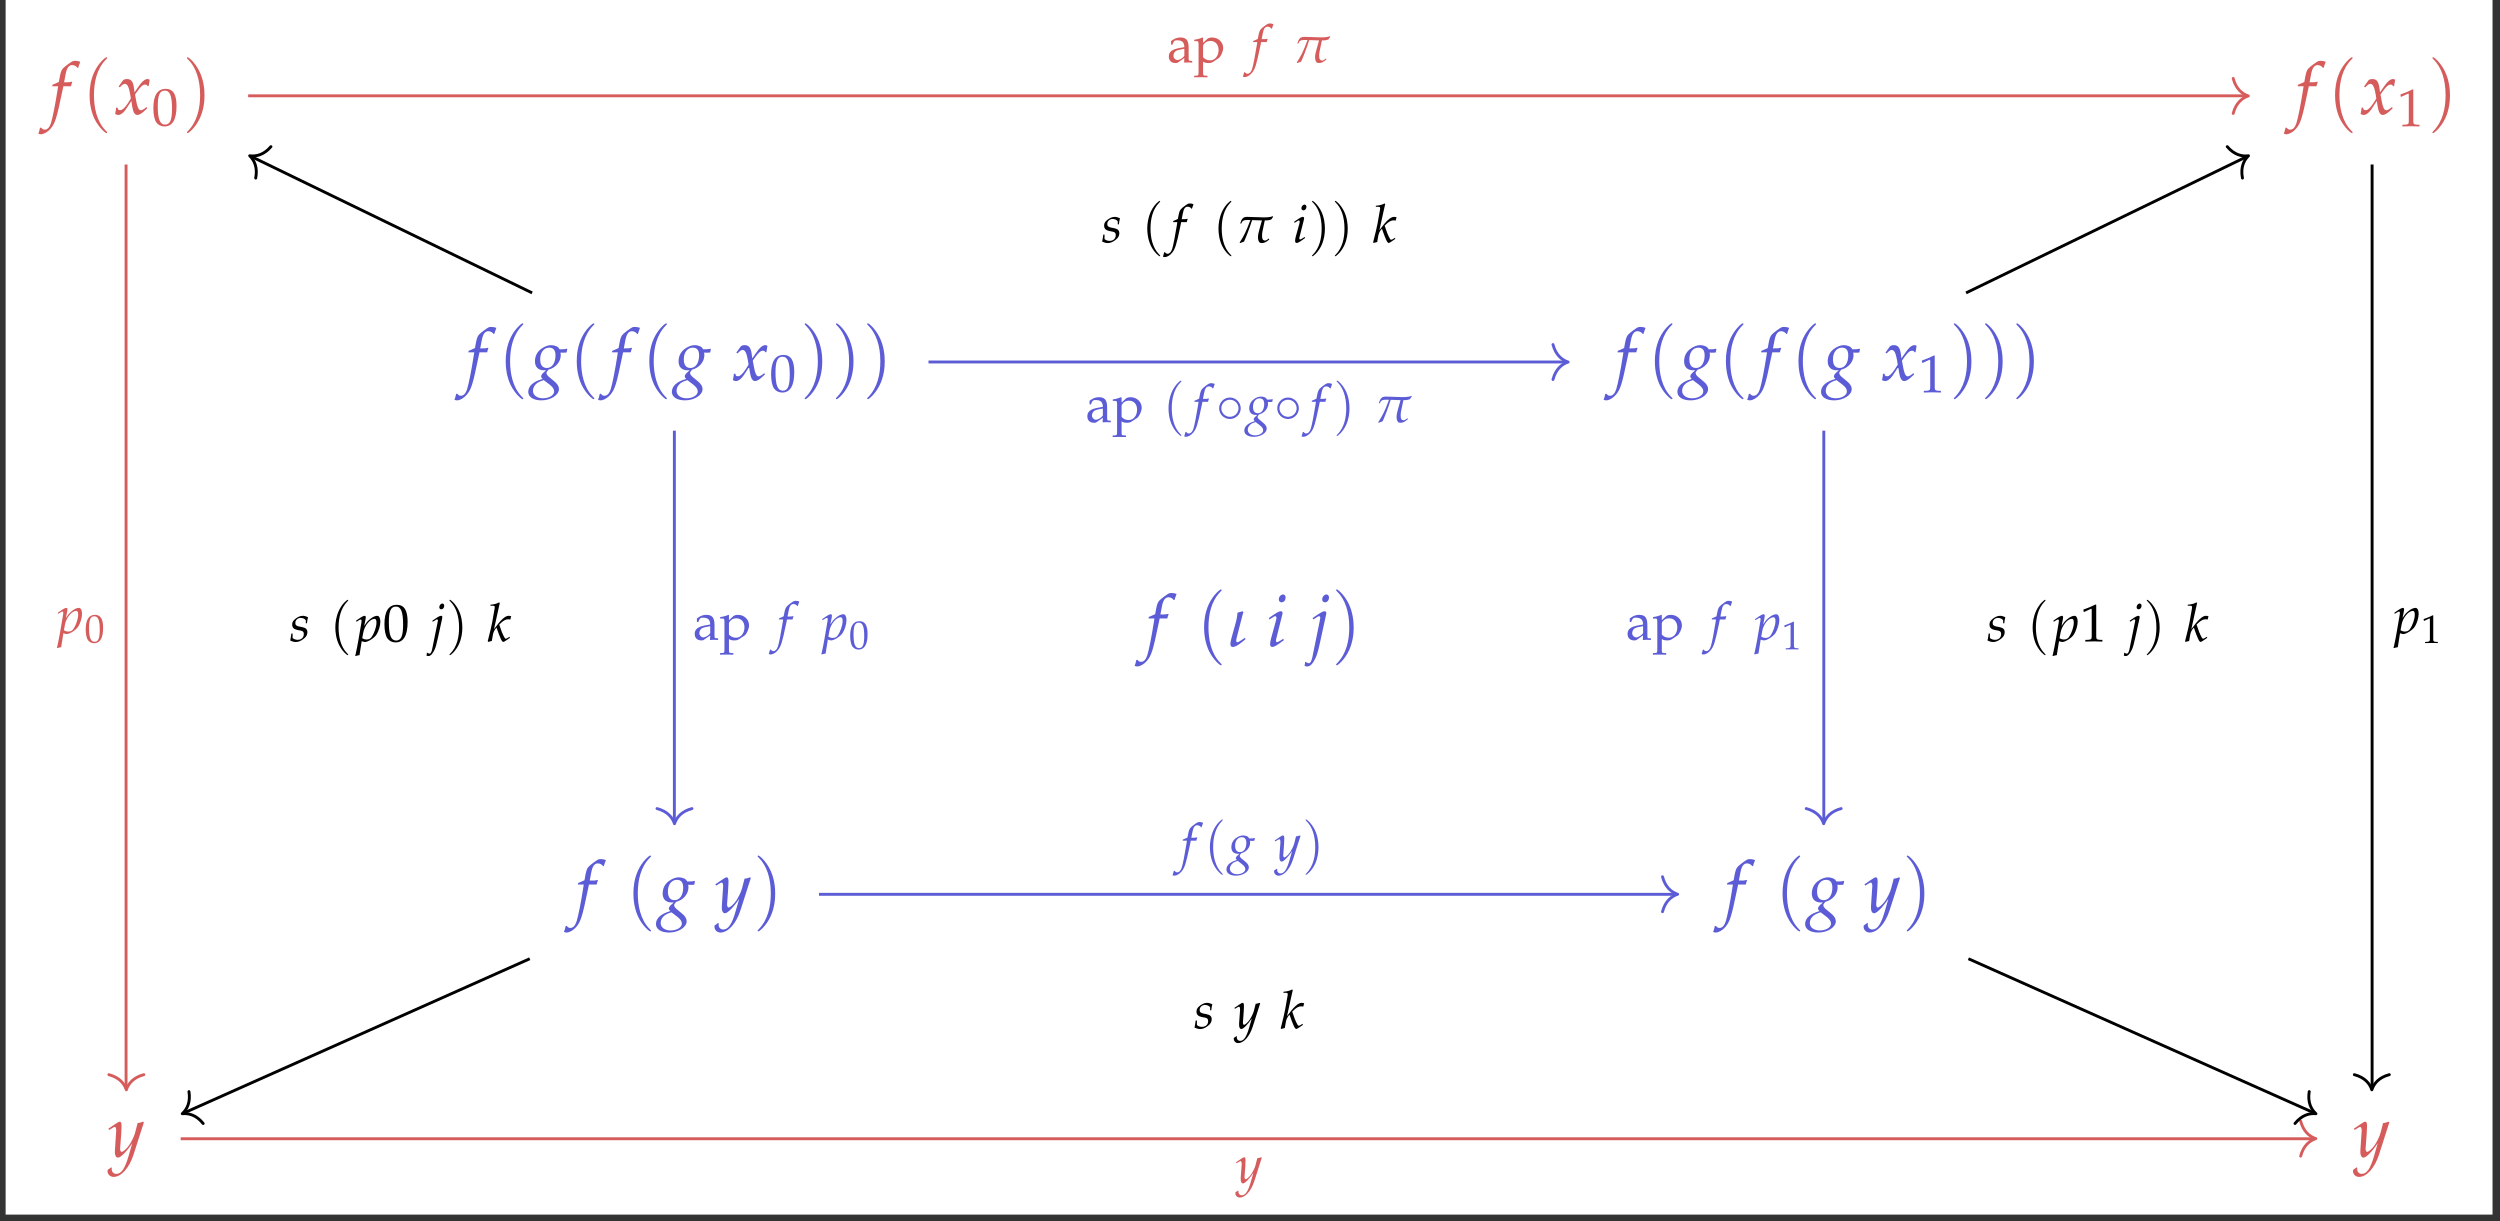
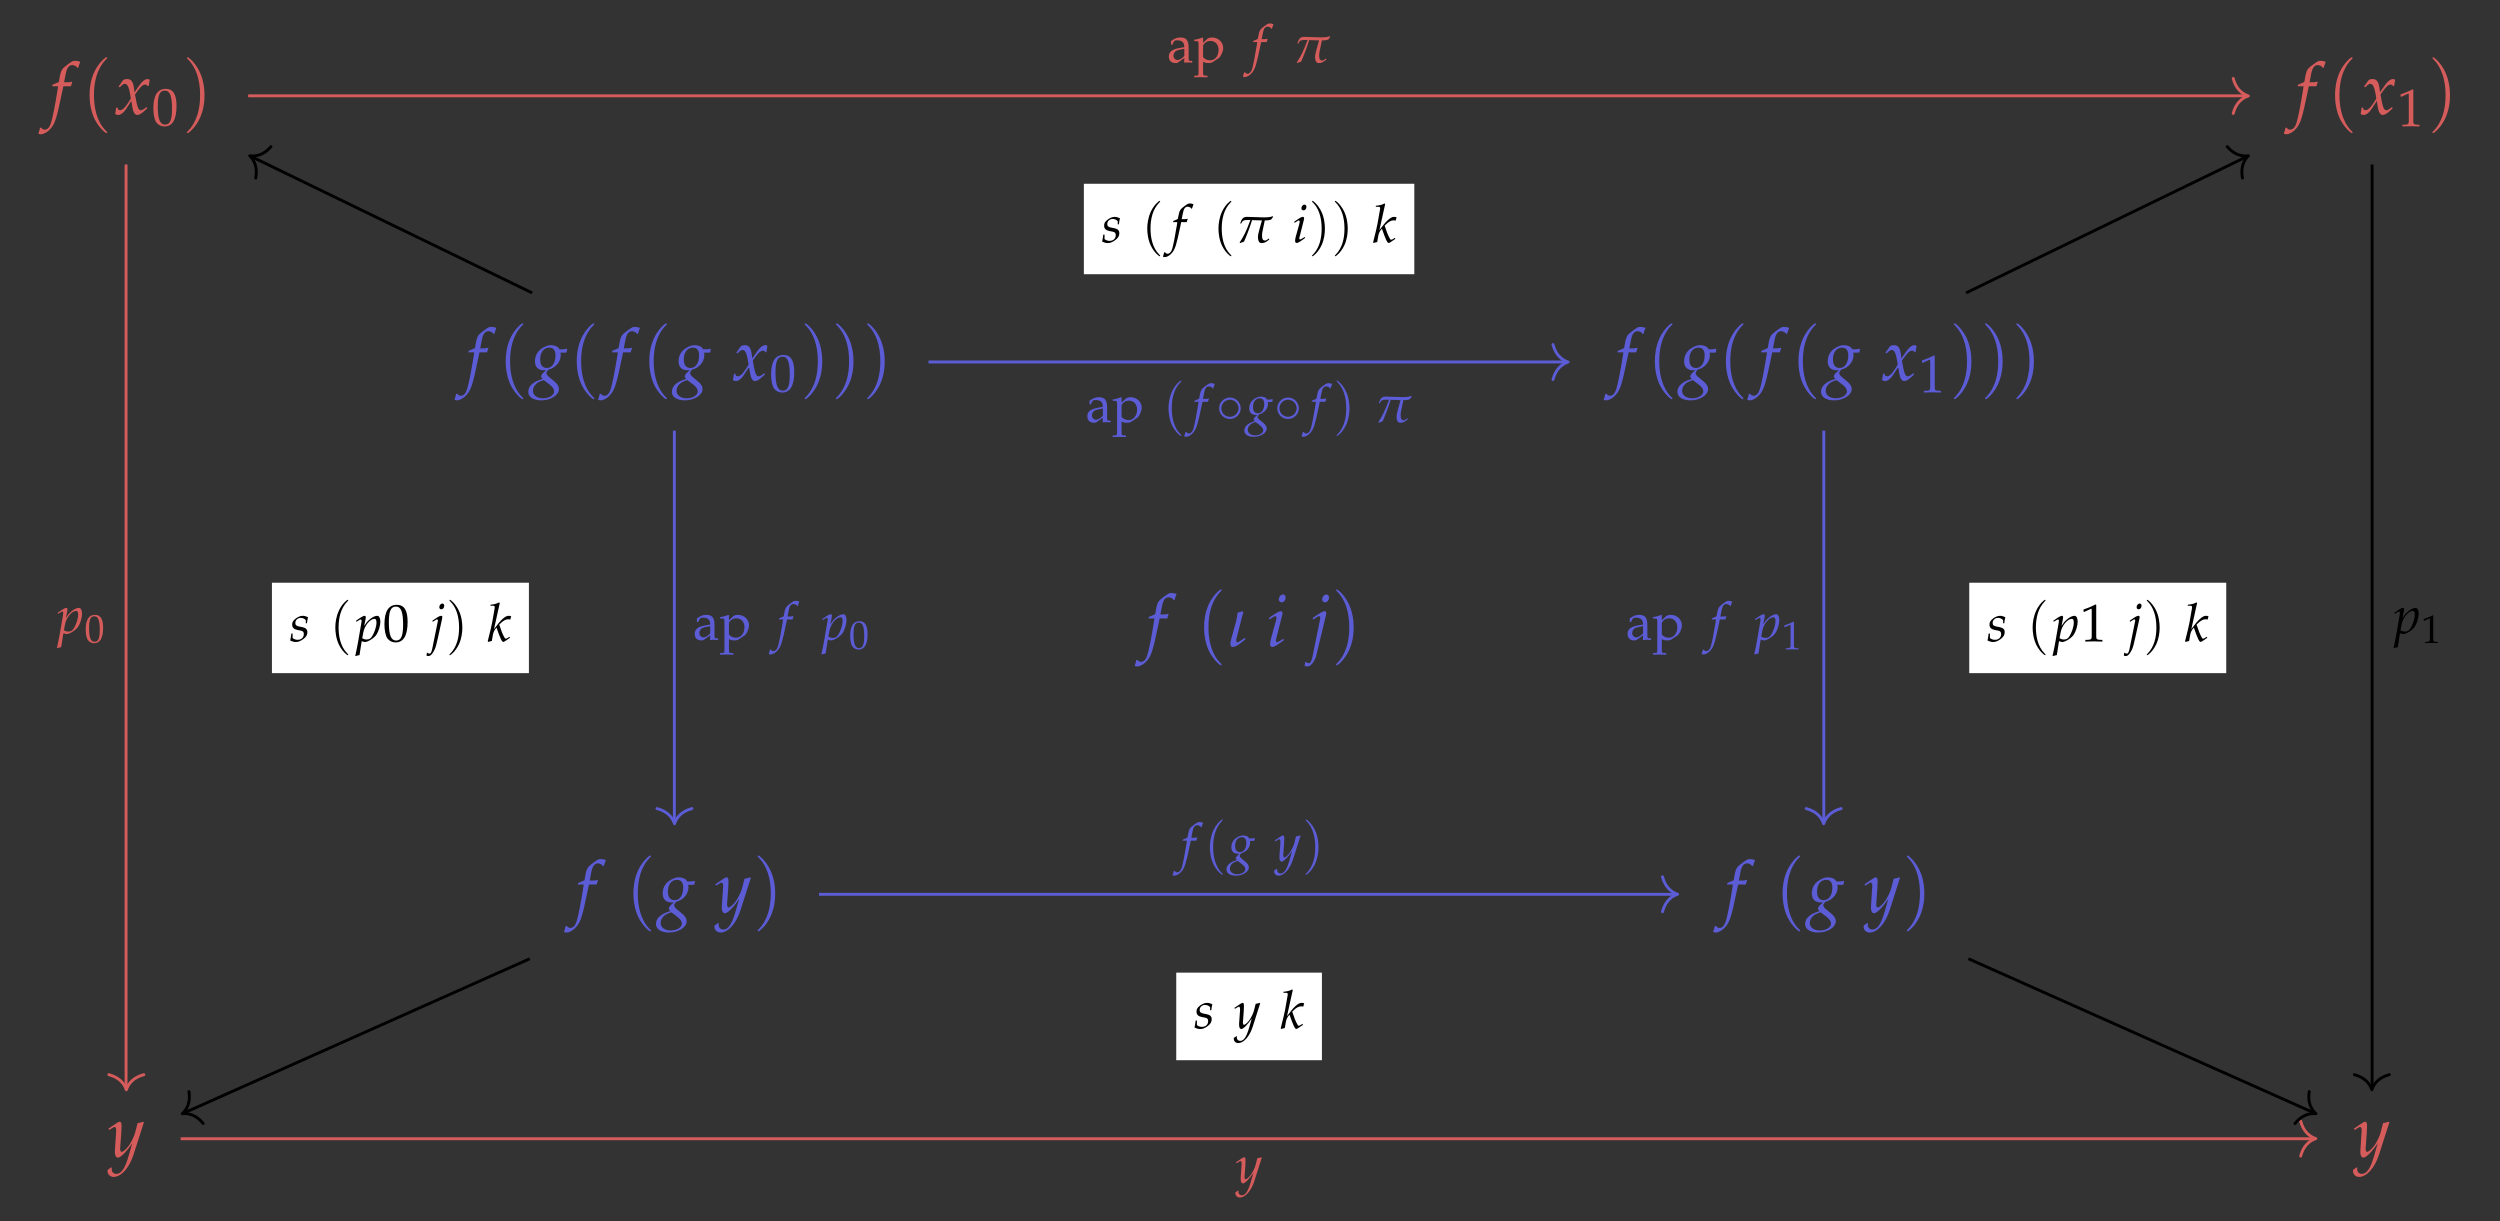
<svg xmlns="http://www.w3.org/2000/svg" xmlns:xlink="http://www.w3.org/1999/xlink" width="372.726" height="182.041" viewBox="0 0 372.726 182.041">
  <rect x="0" y="0" width="372.726" height="182.041" fill="#333333" stroke="none" />
  <defs>
    <g>
      <g id="glyph-0-0">
        <path d="M 3.109 -4.156 C 3.156 -4.359 3.219 -4.609 3.297 -4.766 L 3.25 -4.844 L 3.172 -4.828 C 2.906 -4.75 2.797 -4.75 2.266 -4.75 L 2.078 -4.75 L 2.312 -5.969 C 2.484 -6.891 2.797 -7.312 3.297 -7.312 C 3.609 -7.312 3.906 -7.141 4.078 -6.891 L 4.188 -6.922 C 4.234 -7.109 4.344 -7.438 4.438 -7.656 L 4.484 -7.812 C 4.312 -7.891 3.969 -7.953 3.719 -7.953 C 3.609 -7.953 3.438 -7.922 3.344 -7.891 C 3.078 -7.766 2.188 -7.109 1.938 -6.844 C 1.703 -6.609 1.578 -6.281 1.453 -5.656 L 1.297 -4.797 C 0.844 -4.578 0.625 -4.5 0.359 -4.391 L 0.297 -4.156 L 1.188 -4.156 L 1.094 -3.547 C 0.766 -1.438 0.359 0.594 0.125 1.328 C -0.078 1.969 -0.406 2.312 -0.797 2.312 C -1.047 2.312 -1.156 2.234 -1.359 2 L -1.516 2.047 C -1.547 2.297 -1.703 2.812 -1.766 2.906 C -1.656 2.969 -1.5 3 -1.375 3 C -0.938 3 -0.344 2.656 0.078 2.156 C 0.734 1.375 0.984 0.609 1.766 -3.203 C 1.797 -3.328 1.891 -3.75 1.969 -4.156 Z M 3.109 -4.156 " />
      </g>
      <g id="glyph-0-1">
        <path d="M 0.234 -0.953 C 0.234 -0.734 0.203 -0.594 0.141 -0.25 C 0.125 -0.125 0.109 -0.094 0.094 -0.016 C 0.266 0.078 0.438 0.125 0.562 0.125 C 0.922 0.125 1.344 -0.203 1.688 -0.703 L 2.516 -1.969 L 2.625 -1.234 C 2.766 -0.297 3.016 0.125 3.406 0.125 C 3.656 0.125 4 -0.062 4.344 -0.375 L 4.875 -0.859 L 4.781 -1.062 C 4.391 -0.734 4.109 -0.578 3.938 -0.578 C 3.781 -0.578 3.641 -0.688 3.531 -0.906 C 3.438 -1.109 3.312 -1.516 3.266 -1.828 L 3.062 -2.922 L 3.438 -3.453 C 3.953 -4.156 4.25 -4.406 4.578 -4.406 C 4.75 -4.406 4.891 -4.328 4.938 -4.156 L 5.094 -4.203 L 5.25 -5.125 C 5.125 -5.203 5.031 -5.234 4.938 -5.234 C 4.5 -5.234 4.062 -4.844 3.391 -3.844 L 2.984 -3.25 L 2.922 -3.766 C 2.797 -4.844 2.5 -5.234 1.859 -5.234 C 1.578 -5.234 1.328 -5.141 1.234 -5 L 0.609 -4.109 L 0.797 -4 C 1.125 -4.359 1.328 -4.516 1.547 -4.516 C 1.906 -4.516 2.141 -4.078 2.328 -3.016 L 2.438 -2.328 L 2.016 -1.656 C 1.547 -0.938 1.172 -0.594 0.875 -0.594 C 0.703 -0.594 0.594 -0.625 0.562 -0.688 L 0.438 -0.984 Z M 0.234 -0.953 " />
      </g>
      <g id="glyph-0-2">
        <path d="M 4.391 -4.125 C 4.578 -4.109 4.672 -4.109 4.766 -4.109 C 4.953 -4.109 5.062 -4.109 5.312 -4.141 L 5.406 -4.641 L 5.375 -4.703 C 5.078 -4.625 4.859 -4.609 4.266 -4.609 C 4.094 -4.891 3.984 -4.984 3.719 -5.094 C 3.484 -5.188 3.219 -5.234 2.984 -5.234 C 2.547 -5.234 2 -5.031 1.516 -4.672 C 0.906 -4.219 0.594 -3.578 0.594 -2.812 C 0.594 -1.969 1.094 -1.484 1.922 -1.484 C 2.016 -1.484 2.125 -1.484 2.25 -1.484 L 1.797 -1.078 C 1.625 -0.906 1.516 -0.719 1.516 -0.562 C 1.516 -0.453 1.578 -0.344 1.734 -0.203 C 0.906 0.062 0.578 0.234 0.172 0.562 C -0.203 0.875 -0.406 1.297 -0.406 1.734 C -0.406 2.5 0.359 3 1.547 3 C 2.938 3 4.172 2.219 4.172 1.312 C 4.172 0.922 3.938 0.531 3.469 0.156 L 2.828 -0.375 C 2.453 -0.672 2.312 -0.875 2.312 -1.094 C 2.312 -1.188 2.375 -1.297 2.547 -1.5 C 2.578 -1.547 2.578 -1.547 2.609 -1.578 C 3.672 -1.844 4.438 -2.75 4.438 -3.719 C 4.438 -3.812 4.438 -3.906 4.406 -4.078 Z M 2.75 0.625 C 3.25 1.016 3.453 1.312 3.453 1.672 C 3.453 2.234 2.703 2.688 1.797 2.688 C 0.906 2.688 0.297 2.234 0.297 1.578 C 0.297 1.156 0.484 0.781 0.844 0.484 C 1.125 0.266 1.359 0.156 1.906 -0.016 Z M 2.719 -4.859 C 3.344 -4.859 3.656 -4.469 3.656 -3.703 C 3.656 -2.578 3.141 -1.828 2.375 -1.828 C 1.719 -1.828 1.375 -2.266 1.375 -3.125 C 1.375 -4.156 1.922 -4.859 2.719 -4.859 Z M 2.719 -4.859 " />
      </g>
      <g id="glyph-0-3">
        <path d="M 0.375 -4.219 L 0.438 -4 L 0.797 -4.219 C 1.188 -4.469 1.234 -4.5 1.297 -4.5 C 1.406 -4.5 1.5 -4.391 1.5 -4.25 C 1.5 -4.172 1.453 -3.922 1.406 -3.766 L 0.688 -1.156 C 0.609 -0.828 0.547 -0.531 0.547 -0.328 C 0.547 -0.062 0.672 0.094 0.875 0.094 C 1.156 0.094 1.547 -0.125 2.609 -0.922 L 2.516 -1.125 L 2.219 -0.938 C 1.906 -0.734 1.656 -0.609 1.562 -0.609 C 1.484 -0.609 1.422 -0.719 1.422 -0.828 C 1.422 -0.938 1.438 -1.031 1.5 -1.266 L 2.328 -4.562 C 2.375 -4.75 2.406 -4.859 2.406 -4.953 C 2.406 -5.141 2.297 -5.234 2.125 -5.234 C 1.891 -5.234 1.484 -5 0.672 -4.438 Z M 2.469 -7.734 C 2.156 -7.734 1.844 -7.375 1.844 -7 C 1.844 -6.734 2.016 -6.562 2.266 -6.562 C 2.609 -6.562 2.859 -6.875 2.859 -7.281 C 2.859 -7.547 2.703 -7.734 2.469 -7.734 Z M 2.469 -7.734 " />
      </g>
      <g id="glyph-0-4">
-         <path d="M -0.766 2.922 C -0.656 2.969 -0.516 3 -0.344 3 C 0.094 3 0.516 2.531 0.906 1.656 C 1.125 1.156 1.281 0.625 1.578 -0.766 L 2.406 -4.562 C 2.453 -4.75 2.469 -4.891 2.469 -4.969 C 2.469 -5.141 2.375 -5.234 2.203 -5.234 C 1.969 -5.234 1.562 -5 0.75 -4.438 L 0.438 -4.219 L 0.516 -4 L 0.875 -4.219 C 1.266 -4.469 1.297 -4.5 1.375 -4.5 C 1.484 -4.5 1.578 -4.391 1.578 -4.25 C 1.578 -4.203 1.547 -4.062 1.516 -3.938 C 1.516 -3.875 1.5 -3.828 1.5 -3.812 L 0.406 1.562 C 0.297 2.125 0.094 2.516 -0.094 2.516 C -0.25 2.516 -0.438 2.438 -0.672 2.297 Z M 2.484 -7.734 C 2.172 -7.734 1.859 -7.375 1.859 -7 C 1.859 -6.734 2.016 -6.562 2.281 -6.562 C 2.609 -6.562 2.875 -6.875 2.875 -7.281 C 2.875 -7.547 2.719 -7.734 2.484 -7.734 Z M 2.484 -7.734 " />
+         <path d="M -0.766 2.922 C -0.656 2.969 -0.516 3 -0.344 3 C 0.094 3 0.516 2.531 0.906 1.656 L 2.406 -4.562 C 2.453 -4.75 2.469 -4.891 2.469 -4.969 C 2.469 -5.141 2.375 -5.234 2.203 -5.234 C 1.969 -5.234 1.562 -5 0.75 -4.438 L 0.438 -4.219 L 0.516 -4 L 0.875 -4.219 C 1.266 -4.469 1.297 -4.5 1.375 -4.5 C 1.484 -4.5 1.578 -4.391 1.578 -4.25 C 1.578 -4.203 1.547 -4.062 1.516 -3.938 C 1.516 -3.875 1.5 -3.828 1.5 -3.812 L 0.406 1.562 C 0.297 2.125 0.094 2.516 -0.094 2.516 C -0.25 2.516 -0.438 2.438 -0.672 2.297 Z M 2.484 -7.734 C 2.172 -7.734 1.859 -7.375 1.859 -7 C 1.859 -6.734 2.016 -6.562 2.281 -6.562 C 2.609 -6.562 2.875 -6.875 2.875 -7.281 C 2.875 -7.547 2.719 -7.734 2.484 -7.734 Z M 2.484 -7.734 " />
      </g>
      <g id="glyph-0-5">
        <path d="M -0.078 1.953 C -0.094 2.031 -0.094 2.094 -0.094 2.156 C -0.094 2.609 0.312 3 0.797 3 C 1.953 3 3.156 1.656 3.797 -0.359 L 5.328 -5.141 L 5.203 -5.234 C 4.891 -5.109 4.641 -5.047 4.391 -5.031 L 4.016 -3.594 C 3.891 -3.078 3.5 -2.297 3.156 -1.766 C 2.766 -1.203 2.234 -0.734 2 -0.734 C 1.875 -0.734 1.766 -0.984 1.781 -1.25 L 1.797 -1.391 L 1.953 -3.5 C 1.969 -3.828 2 -4.25 2 -4.547 C 2 -5.031 1.922 -5.234 1.734 -5.234 C 1.594 -5.234 1.438 -5.156 0.922 -4.797 L 0.031 -4.188 L 0.156 -4 L 0.688 -4.328 L 0.734 -4.359 C 0.844 -4.422 0.922 -4.453 0.969 -4.453 C 1.125 -4.453 1.203 -4.25 1.203 -3.891 C 1.203 -3.875 1.203 -3.812 1.188 -3.719 L 1.016 -1.094 L 1 -0.656 C 1 -0.203 1.188 0.125 1.469 0.125 C 1.875 0.125 2.781 -0.797 3.594 -2.031 L 3.062 -0.172 C 2.516 1.75 1.969 2.547 1.203 2.547 C 0.828 2.547 0.531 2.25 0.531 1.875 C 0.531 1.812 0.547 1.734 0.547 1.625 L 0.438 1.578 Z M -0.078 1.953 " />
      </g>
      <g id="glyph-1-0">
        <path d="M 3.75 2.719 C 3.75 2.688 3.75 2.656 3.547 2.469 C 2.141 1.047 1.781 -1.094 1.781 -2.828 C 1.781 -4.797 2.203 -6.766 3.594 -8.172 C 3.75 -8.312 3.75 -8.344 3.75 -8.375 C 3.75 -8.453 3.703 -8.484 3.625 -8.484 C 3.516 -8.484 2.5 -7.719 1.828 -6.281 C 1.25 -5.031 1.125 -3.781 1.125 -2.828 C 1.125 -1.953 1.25 -0.578 1.859 0.703 C 2.547 2.094 3.516 2.828 3.625 2.828 C 3.703 2.828 3.75 2.797 3.75 2.719 Z M 3.75 2.719 " />
      </g>
      <g id="glyph-1-1">
        <path d="M 3.266 -2.828 C 3.266 -3.703 3.141 -5.078 2.516 -6.359 C 1.844 -7.75 0.875 -8.484 0.766 -8.484 C 0.688 -8.484 0.641 -8.438 0.641 -8.375 C 0.641 -8.344 0.641 -8.312 0.859 -8.109 C 1.969 -6.984 2.609 -5.188 2.609 -2.828 C 2.609 -0.891 2.188 1.094 0.797 2.516 C 0.641 2.656 0.641 2.688 0.641 2.719 C 0.641 2.781 0.688 2.828 0.766 2.828 C 0.875 2.828 1.891 2.062 2.562 0.625 C 3.141 -0.625 3.266 -1.875 3.266 -2.828 Z M 3.266 -2.828 " />
      </g>
      <g id="glyph-2-0">
        <path d="M 2.078 -5.453 C 0.859 -5.453 0.234 -4.484 0.234 -2.562 C 0.234 -1.641 0.391 -0.844 0.672 -0.453 C 0.953 -0.062 1.391 0.156 1.891 0.156 C 3.078 0.156 3.688 -0.875 3.688 -2.906 C 3.688 -4.641 3.172 -5.453 2.078 -5.453 Z M 1.938 -5.188 C 2.703 -5.188 3.016 -4.406 3.016 -2.5 C 3.016 -0.812 2.719 -0.125 1.984 -0.125 C 1.219 -0.125 0.891 -0.922 0.891 -2.859 C 0.891 -4.516 1.188 -5.188 1.938 -5.188 Z M 1.938 -5.188 " />
      </g>
      <g id="glyph-2-1">
        <path d="M 0.531 -4.391 L 0.609 -4.391 L 1.625 -4.859 C 1.641 -4.859 1.641 -4.859 1.656 -4.859 C 1.703 -4.859 1.719 -4.797 1.719 -4.609 L 1.719 -0.766 C 1.719 -0.344 1.625 -0.266 1.203 -0.234 L 0.766 -0.219 L 0.766 0.031 C 1.984 0 1.984 0 2.062 0 C 2.172 0 2.344 0 2.609 0.016 C 2.703 0.016 2.984 0.016 3.312 0.031 L 3.312 -0.219 L 2.906 -0.234 C 2.469 -0.266 2.391 -0.344 2.391 -0.766 L 2.391 -5.453 L 2.281 -5.5 C 1.766 -5.234 1.203 -4.984 0.469 -4.734 Z M 0.531 -4.391 " />
      </g>
      <g id="glyph-2-2">
        <path d="M 2.562 -0.656 L 2.531 0.031 C 3.047 0 3.047 0 3.141 0 C 3.188 0 3.375 0.016 3.734 0.031 L 3.734 -0.219 L 3.422 -0.234 C 3.234 -0.234 3.203 -0.297 3.203 -0.688 L 3.203 -2.141 C 3.203 -3.297 2.875 -3.719 1.953 -3.719 C 1.609 -3.719 1.297 -3.625 0.984 -3.453 L 0.578 -3.188 L 0.578 -2.672 L 0.781 -2.625 L 0.875 -2.875 C 1.047 -3.234 1.125 -3.297 1.484 -3.297 C 2.234 -3.297 2.547 -3 2.562 -2.281 L 1.781 -2.141 C 0.703 -1.938 0.25 -1.562 0.25 -0.875 C 0.25 -0.266 0.625 0.094 1.25 0.094 C 1.391 0.094 1.531 0.078 1.578 0.031 Z M 2.562 -0.984 C 2.344 -0.656 1.844 -0.359 1.531 -0.359 C 1.219 -0.359 0.938 -0.656 0.938 -0.984 C 0.938 -1.281 1.094 -1.562 1.328 -1.719 C 1.531 -1.828 1.969 -1.938 2.562 -2.031 Z M 2.562 -0.984 " />
      </g>
      <g id="glyph-2-3">
        <path d="M 0.078 -3.172 L 0.375 -3.172 C 0.688 -3.172 0.719 -3.109 0.719 -2.594 L 0.719 1.391 C 0.719 1.891 0.703 1.953 0.422 1.969 L 0.062 1.984 L 0.062 2.219 C 0.859 2.203 0.859 2.203 1.047 2.203 C 1.25 2.203 1.25 2.203 2.047 2.219 L 2.047 1.984 L 1.672 1.969 C 1.406 1.953 1.391 1.891 1.391 1.391 L 1.391 -0.109 C 1.625 0.047 1.875 0.094 2.234 0.094 C 2.469 0.094 2.672 0.047 2.797 -0.031 L 3.703 -0.625 C 4.016 -0.828 4.391 -1.641 4.391 -2.141 C 4.391 -3.031 3.656 -3.719 2.734 -3.719 C 2.453 -3.719 2.156 -3.641 2.031 -3.516 L 1.391 -2.922 L 1.391 -3.688 L 1.312 -3.719 C 0.906 -3.547 0.5 -3.438 0.078 -3.391 Z M 1.391 -2.422 C 1.391 -2.531 1.422 -2.625 1.531 -2.75 C 1.766 -3.047 2.078 -3.203 2.484 -3.203 C 3.219 -3.203 3.703 -2.672 3.703 -1.859 C 3.703 -0.969 3.172 -0.312 2.453 -0.312 C 2.016 -0.312 1.688 -0.453 1.391 -0.781 Z M 1.391 -2.422 " />
      </g>
      <g id="glyph-3-0">
        <path d="M 2.219 -5.234 L 1.453 -5.016 C 1.391 -4.297 1.297 -3.969 1.25 -3.75 L 0.531 -1.156 C 0.516 -1.094 0.516 -1.047 0.484 -0.938 C 0.406 -0.625 0.391 -0.484 0.391 -0.344 C 0.391 -0.062 0.516 0.094 0.719 0.094 C 1.094 0.094 1.484 -0.109 2.328 -0.797 L 2.656 -1.078 L 2.547 -1.266 L 2.062 -0.938 C 1.734 -0.703 1.531 -0.609 1.406 -0.609 C 1.312 -0.609 1.266 -0.688 1.266 -0.828 C 1.266 -0.938 1.266 -1.016 1.328 -1.266 L 2.172 -4.562 C 2.219 -4.719 2.266 -4.891 2.328 -5.078 Z M 2.219 -5.234 " />
      </g>
      <g id="glyph-4-0">
        <path d="M 0.906 -0.031 L 0.984 0 C 1.188 0.062 1.312 0.094 1.391 0.094 C 1.844 0.094 2.75 -0.484 3.094 -0.984 C 3.422 -1.469 3.688 -2.344 3.688 -2.938 C 3.688 -3.469 3.5 -3.812 3.219 -3.812 C 2.891 -3.812 2.469 -3.609 2.047 -3.234 C 1.734 -2.969 1.562 -2.75 1.281 -2.297 L 1.469 -3.234 C 1.5 -3.359 1.516 -3.484 1.516 -3.578 C 1.516 -3.734 1.453 -3.812 1.344 -3.812 C 1.172 -3.812 0.875 -3.656 0.281 -3.234 L 0.062 -3.078 L 0.125 -2.922 L 0.375 -3.078 C 0.594 -3.219 0.688 -3.266 0.75 -3.266 C 0.828 -3.266 0.891 -3.188 0.891 -3.078 C 0.891 -3.016 0.875 -2.859 0.859 -2.781 L 0.391 -0.062 C 0.312 0.406 0.172 1.141 0.016 1.844 L -0.062 2.141 L 0 2.188 C 0.172 2.125 0.328 2.094 0.578 2.047 Z M 1.141 -1.312 C 1.312 -2.328 2.156 -3.359 2.812 -3.359 C 3.016 -3.359 3.109 -3.188 3.109 -2.812 C 3.109 -2.172 2.797 -1.234 2.375 -0.641 C 2.219 -0.406 1.969 -0.281 1.641 -0.281 C 1.391 -0.281 1.203 -0.344 0.984 -0.469 Z M 1.141 -1.312 " />
      </g>
      <g id="glyph-4-1">
        <path d="M 2.266 -3.031 C 2.297 -3.188 2.359 -3.359 2.406 -3.484 L 2.375 -3.531 L 2.312 -3.516 C 2.125 -3.469 2.031 -3.469 1.641 -3.469 L 1.516 -3.469 L 1.688 -4.344 C 1.812 -5.031 2.031 -5.328 2.406 -5.328 C 2.641 -5.328 2.859 -5.219 2.969 -5.016 L 3.047 -5.047 C 3.094 -5.188 3.172 -5.422 3.234 -5.578 L 3.266 -5.703 C 3.141 -5.766 2.906 -5.812 2.719 -5.812 C 2.625 -5.812 2.5 -5.781 2.438 -5.75 C 2.25 -5.672 1.594 -5.188 1.422 -4.984 C 1.25 -4.812 1.156 -4.578 1.062 -4.125 L 0.938 -3.5 C 0.625 -3.344 0.453 -3.281 0.266 -3.203 L 0.219 -3.031 L 0.859 -3.031 L 0.797 -2.594 C 0.547 -1.047 0.266 0.422 0.094 0.969 C -0.062 1.438 -0.297 1.688 -0.578 1.688 C -0.766 1.688 -0.844 1.625 -0.984 1.453 L -1.094 1.484 C -1.141 1.672 -1.25 2.047 -1.281 2.125 C -1.219 2.156 -1.094 2.188 -1 2.188 C -0.688 2.188 -0.25 1.938 0.062 1.562 C 0.531 1 0.719 0.438 1.297 -2.344 C 1.312 -2.438 1.375 -2.734 1.438 -3.031 Z M 2.266 -3.031 " />
      </g>
      <g id="glyph-4-2">
        <path d="M -0.062 1.422 C -0.062 1.484 -0.062 1.531 -0.062 1.562 C -0.062 1.906 0.234 2.188 0.594 2.188 C 1.422 2.188 2.297 1.203 2.766 -0.266 L 3.875 -3.75 L 3.797 -3.812 C 3.562 -3.734 3.375 -3.688 3.203 -3.672 L 2.938 -2.625 C 2.844 -2.25 2.562 -1.672 2.297 -1.281 C 2.016 -0.875 1.625 -0.531 1.453 -0.531 C 1.359 -0.531 1.297 -0.719 1.297 -0.906 L 1.312 -1.016 L 1.422 -2.547 C 1.438 -2.797 1.453 -3.094 1.453 -3.312 C 1.453 -3.672 1.406 -3.812 1.266 -3.812 C 1.172 -3.812 1.047 -3.766 0.672 -3.5 L 0.031 -3.062 L 0.109 -2.922 L 0.5 -3.156 L 0.531 -3.172 C 0.625 -3.219 0.672 -3.25 0.703 -3.25 C 0.812 -3.25 0.875 -3.094 0.875 -2.844 C 0.875 -2.828 0.875 -2.781 0.875 -2.719 L 0.734 -0.797 L 0.734 -0.469 C 0.734 -0.141 0.875 0.094 1.062 0.094 C 1.359 0.094 2.031 -0.594 2.625 -1.484 L 2.234 -0.125 C 1.828 1.281 1.438 1.859 0.875 1.859 C 0.609 1.859 0.391 1.641 0.391 1.359 C 0.391 1.328 0.391 1.266 0.406 1.188 L 0.328 1.156 Z M -0.062 1.422 " />
      </g>
      <g id="glyph-4-3">
        <path d="M 3.203 -3.016 C 3.344 -3 3.406 -3 3.484 -3 C 3.609 -3 3.688 -3 3.875 -3.031 L 3.938 -3.375 L 3.922 -3.438 C 3.703 -3.375 3.547 -3.359 3.109 -3.359 C 2.984 -3.562 2.906 -3.641 2.703 -3.719 C 2.547 -3.781 2.344 -3.812 2.172 -3.812 C 1.859 -3.812 1.453 -3.672 1.109 -3.406 C 0.672 -3.078 0.438 -2.609 0.438 -2.047 C 0.438 -1.438 0.797 -1.078 1.406 -1.078 C 1.469 -1.078 1.547 -1.078 1.641 -1.078 L 1.312 -0.781 C 1.188 -0.672 1.094 -0.516 1.094 -0.406 C 1.094 -0.328 1.156 -0.25 1.266 -0.156 C 0.672 0.047 0.422 0.172 0.125 0.406 C -0.141 0.641 -0.297 0.938 -0.297 1.266 C -0.297 1.828 0.266 2.188 1.125 2.188 C 2.141 2.188 3.047 1.609 3.047 0.953 C 3.047 0.672 2.875 0.391 2.531 0.109 L 2.062 -0.281 C 1.797 -0.484 1.688 -0.641 1.688 -0.797 C 1.688 -0.859 1.734 -0.938 1.859 -1.094 C 1.875 -1.125 1.891 -1.141 1.906 -1.156 C 2.672 -1.344 3.234 -2 3.234 -2.703 C 3.234 -2.781 3.234 -2.859 3.219 -2.969 Z M 2 0.453 C 2.375 0.75 2.516 0.953 2.516 1.219 C 2.516 1.625 1.969 1.969 1.312 1.969 C 0.672 1.969 0.219 1.625 0.219 1.156 C 0.219 0.844 0.359 0.578 0.609 0.359 C 0.812 0.188 0.984 0.109 1.391 -0.016 Z M 1.984 -3.547 C 2.438 -3.547 2.672 -3.266 2.672 -2.703 C 2.672 -1.891 2.297 -1.328 1.734 -1.328 C 1.25 -1.328 1 -1.656 1 -2.281 C 1 -3.031 1.406 -3.547 1.984 -3.547 Z M 1.984 -3.547 " />
      </g>
      <g id="glyph-4-4">
        <path d="M 0.25 -1.172 C 0.203 -0.766 0.156 -0.484 0.078 -0.125 C 0.375 0.016 0.641 0.094 0.922 0.094 C 1.312 0.094 1.672 -0.062 2.078 -0.375 C 2.484 -0.688 2.641 -0.984 2.641 -1.375 C 2.641 -1.812 2.391 -2.031 1.812 -2.141 L 1.469 -2.203 C 0.984 -2.297 0.844 -2.438 0.844 -2.75 C 0.844 -3.172 1.203 -3.5 1.641 -3.5 C 1.969 -3.5 2.281 -3.359 2.406 -3.141 L 2.406 -2.703 L 2.578 -2.703 C 2.609 -2.984 2.641 -3.203 2.734 -3.609 C 2.422 -3.75 2.203 -3.812 1.938 -3.812 C 1.531 -3.812 1.047 -3.578 0.672 -3.203 C 0.453 -2.984 0.375 -2.781 0.375 -2.5 C 0.375 -2.062 0.625 -1.812 1.141 -1.703 L 1.641 -1.609 C 1.984 -1.547 2.109 -1.406 2.109 -1.094 C 2.109 -0.578 1.75 -0.234 1.188 -0.234 C 0.906 -0.234 0.672 -0.312 0.438 -0.5 L 0.438 -1.172 Z M 0.25 -1.172 " />
      </g>
      <g id="glyph-4-5">
        <path d="M 1.859 -5.719 L 1.766 -5.812 C 1.344 -5.594 1.062 -5.531 0.484 -5.469 L 0.453 -5.312 L 0.844 -5.312 C 1.031 -5.312 1.109 -5.25 1.109 -5.125 C 1.109 -5.047 1.094 -4.984 1.094 -4.922 L 0.719 -2.797 C 0.609 -2.203 0.469 -1.656 0.062 -0.016 L 0.141 0.078 L 0.672 -0.062 L 0.844 -1.047 C 0.922 -1.422 1.109 -1.781 1.375 -2.047 C 1.922 -0.469 2.172 0.078 2.375 0.078 C 2.484 0.078 2.672 -0.031 3.016 -0.281 L 3.375 -0.531 L 3.312 -0.688 L 2.984 -0.484 C 2.875 -0.422 2.812 -0.406 2.75 -0.406 C 2.672 -0.406 2.609 -0.453 2.547 -0.594 C 2.266 -1.094 2.094 -1.531 1.781 -2.5 L 1.891 -2.609 C 2.375 -3.094 2.734 -3.297 3.141 -3.297 C 3.203 -3.297 3.281 -3.281 3.422 -3.25 L 3.562 -3.75 C 3.422 -3.797 3.266 -3.812 3.172 -3.812 C 2.656 -3.812 2 -3.203 1 -1.828 Z M 1.859 -5.719 " />
      </g>
      <g id="glyph-4-6">
        <path d="M 0.266 -3.078 L 0.328 -2.922 L 0.578 -3.078 C 0.875 -3.266 0.891 -3.281 0.953 -3.281 C 1.031 -3.281 1.094 -3.203 1.094 -3.094 C 1.094 -3.047 1.062 -2.859 1.031 -2.75 L 0.5 -0.844 C 0.438 -0.609 0.406 -0.391 0.406 -0.234 C 0.406 -0.047 0.484 0.078 0.641 0.078 C 0.844 0.078 1.141 -0.094 1.906 -0.672 L 1.828 -0.812 L 1.625 -0.688 C 1.391 -0.531 1.219 -0.438 1.141 -0.438 C 1.078 -0.438 1.031 -0.516 1.031 -0.609 C 1.031 -0.688 1.047 -0.75 1.094 -0.922 L 1.703 -3.328 C 1.734 -3.469 1.75 -3.547 1.75 -3.609 C 1.75 -3.75 1.672 -3.812 1.547 -3.812 C 1.375 -3.812 1.078 -3.656 0.484 -3.234 Z M 1.812 -5.641 C 1.578 -5.641 1.344 -5.375 1.344 -5.109 C 1.344 -4.906 1.469 -4.781 1.656 -4.781 C 1.906 -4.781 2.094 -5.016 2.094 -5.312 C 2.094 -5.5 1.969 -5.641 1.812 -5.641 Z M 1.812 -5.641 " />
      </g>
      <g id="glyph-4-7">
        <path d="M -0.547 2.125 C -0.469 2.172 -0.375 2.188 -0.25 2.188 C 0.062 2.188 0.375 1.844 0.672 1.203 C 0.828 0.844 0.938 0.453 1.156 -0.547 L 1.766 -3.328 C 1.797 -3.469 1.812 -3.578 1.812 -3.625 C 1.812 -3.75 1.734 -3.812 1.609 -3.812 C 1.438 -3.812 1.141 -3.656 0.547 -3.234 L 0.328 -3.078 L 0.375 -2.922 L 0.641 -3.078 C 0.922 -3.266 0.953 -3.281 1 -3.281 C 1.078 -3.281 1.156 -3.203 1.156 -3.094 C 1.156 -3.062 1.141 -2.969 1.109 -2.875 C 1.094 -2.828 1.094 -2.797 1.094 -2.781 L 0.297 1.141 C 0.219 1.547 0.078 1.828 -0.078 1.828 C -0.188 1.828 -0.328 1.781 -0.484 1.672 Z M 1.812 -5.641 C 1.578 -5.641 1.359 -5.375 1.359 -5.109 C 1.359 -4.906 1.469 -4.781 1.656 -4.781 C 1.906 -4.781 2.094 -5.016 2.094 -5.312 C 2.094 -5.5 1.984 -5.641 1.812 -5.641 Z M 1.812 -5.641 " />
      </g>
      <g id="glyph-5-0">
        <path d="M 0.406 -3.297 L 0.453 -3.297 L 1.219 -3.656 C 1.234 -3.656 1.234 -3.656 1.25 -3.656 C 1.281 -3.656 1.297 -3.609 1.297 -3.453 L 1.297 -0.578 C 1.297 -0.266 1.219 -0.203 0.906 -0.172 L 0.578 -0.156 L 0.578 0.016 C 1.484 0 1.484 0 1.547 0 C 1.625 0 1.766 0 1.969 0 C 2.031 0.016 2.25 0.016 2.484 0.016 L 2.484 -0.156 L 2.172 -0.172 C 1.844 -0.203 1.797 -0.266 1.797 -0.578 L 1.797 -4.109 L 1.703 -4.125 C 1.328 -3.922 0.906 -3.75 0.359 -3.562 Z M 0.406 -3.297 " />
      </g>
      <g id="glyph-5-1">
        <path d="M 1.562 -4.109 C 0.641 -4.109 0.172 -3.375 0.172 -1.922 C 0.172 -1.234 0.297 -0.625 0.5 -0.344 C 0.719 -0.047 1.047 0.125 1.422 0.125 C 2.312 0.125 2.766 -0.656 2.766 -2.172 C 2.766 -3.484 2.375 -4.109 1.562 -4.109 Z M 1.453 -3.891 C 2.031 -3.891 2.266 -3.312 2.266 -1.875 C 2.266 -0.609 2.047 -0.094 1.5 -0.094 C 0.922 -0.094 0.672 -0.688 0.672 -2.141 C 0.672 -3.406 0.891 -3.891 1.453 -3.891 Z M 1.453 -3.891 " />
      </g>
      <g id="glyph-6-0">
        <path d="M 0.766 -2.797 L 0.828 -2.859 C 1 -3.328 1.312 -3.344 1.766 -3.344 C 1.859 -3.344 2 -3.344 2.172 -3.344 C 1.5 -1.531 1.203 -0.984 0.562 0.016 L 0.641 0.094 L 1.219 -0.125 C 1.5 -0.734 1.984 -1.938 2.422 -3.328 L 3.891 -3.281 C 3.766 -2.781 3.297 -1.359 3.297 -0.844 C 3.297 -0.016 3.609 0.094 3.844 0.094 C 4.25 0.094 4.484 -0.016 4.984 -0.438 L 4.922 -0.594 L 4.734 -0.453 C 4.75 -0.469 4.516 -0.281 4.391 -0.281 C 4.016 -0.281 3.906 -0.516 3.906 -1 C 3.906 -1.203 3.922 -1.422 3.969 -1.641 C 4.109 -2.312 4.234 -2.953 4.312 -3.281 C 4.484 -3.281 4.672 -3.281 4.859 -3.312 C 5 -3.312 5.172 -3.391 5.297 -3.438 C 5.391 -3.609 5.422 -3.625 5.562 -3.812 L 5.516 -3.906 C 5.297 -3.828 4.938 -3.75 4.688 -3.75 C 4.594 -3.75 4.391 -3.734 4.188 -3.734 C 3.344 -3.75 2.031 -3.812 1.688 -3.812 C 1.094 -3.812 0.875 -3.547 0.656 -2.859 Z M 0.766 -2.797 " />
      </g>
      <g id="glyph-7-0">
        <path d="M 2.734 1.984 C 2.734 1.953 2.734 1.938 2.594 1.797 C 1.562 0.766 1.297 -0.797 1.297 -2.062 C 1.297 -3.5 1.609 -4.938 2.625 -5.969 C 2.734 -6.078 2.734 -6.094 2.734 -6.109 C 2.734 -6.172 2.703 -6.203 2.656 -6.203 C 2.578 -6.203 1.828 -5.641 1.344 -4.594 C 0.922 -3.672 0.812 -2.766 0.812 -2.062 C 0.812 -1.422 0.906 -0.422 1.359 0.516 C 1.859 1.531 2.578 2.062 2.656 2.062 C 2.703 2.062 2.734 2.047 2.734 1.984 Z M 2.734 1.984 " />
      </g>
      <g id="glyph-7-1">
        <path d="M 2.391 -2.062 C 2.391 -2.719 2.297 -3.719 1.844 -4.641 C 1.344 -5.656 0.641 -6.203 0.547 -6.203 C 0.5 -6.203 0.469 -6.172 0.469 -6.109 C 0.469 -6.094 0.469 -6.078 0.625 -5.922 C 1.438 -5.109 1.906 -3.797 1.906 -2.062 C 1.906 -0.656 1.609 0.797 0.578 1.844 C 0.469 1.938 0.469 1.953 0.469 1.984 C 0.469 2.031 0.5 2.062 0.547 2.062 C 0.641 2.062 1.375 1.5 1.875 0.453 C 2.297 -0.453 2.391 -1.375 2.391 -2.062 Z M 2.391 -2.062 " />
      </g>
      <g id="glyph-8-0">
        <path d="M 3.672 -2.062 C 3.672 -2.953 2.938 -3.672 2.062 -3.672 C 1.172 -3.672 0.453 -2.938 0.453 -2.062 C 0.453 -1.188 1.172 -0.469 2.062 -0.469 C 2.938 -0.469 3.672 -1.188 3.672 -2.062 Z M 2.062 -0.797 C 1.344 -0.797 0.781 -1.375 0.781 -2.062 C 0.781 -2.766 1.359 -3.344 2.062 -3.344 C 2.75 -3.344 3.344 -2.781 3.344 -2.062 C 3.344 -1.359 2.75 -0.797 2.062 -0.797 Z M 2.062 -0.797 " />
      </g>
    </g>
    <clipPath id="clip-0">
      <path clip-rule="nonzero" d="M 0.84 0 L 371.613 0 L 371.613 181.086 L 0.84 181.086 Z M 0.84 0 " />
    </clipPath>
  </defs>
  <g clip-path="url(#clip-0)">
-     <path fill-rule="nonzero" fill="rgb(100%, 100%, 100%)" fill-opacity="1" d="M 0.84 181.086 L 371.613 181.086 L 371.613 0 L 0.84 0 Z M 0.84 181.086 " />
-   </g>
+     </g>
  <g fill="rgb(83.922%, 36.078%, 36.078%)" fill-opacity="1">
    <use xlink:href="#glyph-0-0" x="7.476" y="17.017" />
  </g>
  <g fill="rgb(83.922%, 36.078%, 36.078%)" fill-opacity="1">
    <use xlink:href="#glyph-1-0" x="12.229" y="17.017" />
  </g>
  <g fill="rgb(83.922%, 36.078%, 36.078%)" fill-opacity="1">
    <use xlink:href="#glyph-0-1" x="17.069" y="17.017" />
  </g>
  <g fill="rgb(83.922%, 36.078%, 36.078%)" fill-opacity="1">
    <use xlink:href="#glyph-2-0" x="22.631" y="18.699" />
  </g>
  <g fill="rgb(83.922%, 36.078%, 36.078%)" fill-opacity="1">
    <use xlink:href="#glyph-1-1" x="27.226" y="17.017" />
  </g>
  <g fill="rgb(83.922%, 36.078%, 36.078%)" fill-opacity="1">
    <use xlink:href="#glyph-0-0" x="342.255" y="17.017" />
  </g>
  <g fill="rgb(83.922%, 36.078%, 36.078%)" fill-opacity="1">
    <use xlink:href="#glyph-1-0" x="347.008" y="17.017" />
  </g>
  <g fill="rgb(83.922%, 36.078%, 36.078%)" fill-opacity="1">
    <use xlink:href="#glyph-0-1" x="351.847" y="17.017" />
  </g>
  <g fill="rgb(83.922%, 36.078%, 36.078%)" fill-opacity="1">
    <use xlink:href="#glyph-2-1" x="357.409" y="18.819" />
  </g>
  <g fill="rgb(83.922%, 36.078%, 36.078%)" fill-opacity="1">
    <use xlink:href="#glyph-1-1" x="362.004" y="17.017" />
  </g>
  <g fill="rgb(36.078%, 36.078%, 83.922%)" fill-opacity="1">
    <use xlink:href="#glyph-0-0" x="69.516" y="56.69" />
  </g>
  <g fill="rgb(36.078%, 36.078%, 83.922%)" fill-opacity="1">
    <use xlink:href="#glyph-1-0" x="74.269" y="56.69" />
  </g>
  <g fill="rgb(36.078%, 36.078%, 83.922%)" fill-opacity="1">
    <use xlink:href="#glyph-0-2" x="79.163" y="56.69" />
  </g>
  <g fill="rgb(36.078%, 36.078%, 83.922%)" fill-opacity="1">
    <use xlink:href="#glyph-1-0" x="84.861" y="56.69" />
  </g>
  <g fill="rgb(36.078%, 36.078%, 83.922%)" fill-opacity="1">
    <use xlink:href="#glyph-0-0" x="90.927" y="56.69" />
  </g>
  <g fill="rgb(36.078%, 36.078%, 83.922%)" fill-opacity="1">
    <use xlink:href="#glyph-1-0" x="95.68" y="56.69" />
  </g>
  <g fill="rgb(36.078%, 36.078%, 83.922%)" fill-opacity="1">
    <use xlink:href="#glyph-0-2" x="100.574" y="56.69" />
  </g>
  <g fill="rgb(36.078%, 36.078%, 83.922%)" fill-opacity="1">
    <use xlink:href="#glyph-0-1" x="109.169" y="56.69" />
  </g>
  <g fill="rgb(36.078%, 36.078%, 83.922%)" fill-opacity="1">
    <use xlink:href="#glyph-2-0" x="114.73" y="58.371" />
  </g>
  <g fill="rgb(36.078%, 36.078%, 83.922%)" fill-opacity="1">
    <use xlink:href="#glyph-1-1" x="119.325" y="56.69" />
  </g>
  <g fill="rgb(36.078%, 36.078%, 83.922%)" fill-opacity="1">
    <use xlink:href="#glyph-1-1" x="123.983" y="56.69" />
  </g>
  <g fill="rgb(36.078%, 36.078%, 83.922%)" fill-opacity="1">
    <use xlink:href="#glyph-1-1" x="128.64" y="56.69" />
  </g>
  <g fill="rgb(36.078%, 36.078%, 83.922%)" fill-opacity="1">
    <use xlink:href="#glyph-0-0" x="240.844" y="56.69" />
  </g>
  <g fill="rgb(36.078%, 36.078%, 83.922%)" fill-opacity="1">
    <use xlink:href="#glyph-1-0" x="245.597" y="56.69" />
  </g>
  <g fill="rgb(36.078%, 36.078%, 83.922%)" fill-opacity="1">
    <use xlink:href="#glyph-0-2" x="250.491" y="56.69" />
  </g>
  <g fill="rgb(36.078%, 36.078%, 83.922%)" fill-opacity="1">
    <use xlink:href="#glyph-1-0" x="256.188" y="56.69" />
  </g>
  <g fill="rgb(36.078%, 36.078%, 83.922%)" fill-opacity="1">
    <use xlink:href="#glyph-0-0" x="262.255" y="56.69" />
  </g>
  <g fill="rgb(36.078%, 36.078%, 83.922%)" fill-opacity="1">
    <use xlink:href="#glyph-1-0" x="267.008" y="56.69" />
  </g>
  <g fill="rgb(36.078%, 36.078%, 83.922%)" fill-opacity="1">
    <use xlink:href="#glyph-0-2" x="271.902" y="56.69" />
  </g>
  <g fill="rgb(36.078%, 36.078%, 83.922%)" fill-opacity="1">
    <use xlink:href="#glyph-0-1" x="280.497" y="56.69" />
  </g>
  <g fill="rgb(36.078%, 36.078%, 83.922%)" fill-opacity="1">
    <use xlink:href="#glyph-2-1" x="286.058" y="58.491" />
  </g>
  <g fill="rgb(36.078%, 36.078%, 83.922%)" fill-opacity="1">
    <use xlink:href="#glyph-1-1" x="290.654" y="56.69" />
  </g>
  <g fill="rgb(36.078%, 36.078%, 83.922%)" fill-opacity="1">
    <use xlink:href="#glyph-1-1" x="295.311" y="56.69" />
  </g>
  <g fill="rgb(36.078%, 36.078%, 83.922%)" fill-opacity="1">
    <use xlink:href="#glyph-1-1" x="299.969" y="56.69" />
  </g>
  <g fill="rgb(36.078%, 36.078%, 83.922%)" fill-opacity="1">
    <use xlink:href="#glyph-0-0" x="170.926" y="96.362" />
  </g>
  <g fill="rgb(36.078%, 36.078%, 83.922%)" fill-opacity="1">
    <use xlink:href="#glyph-1-0" x="178.392" y="96.362" />
  </g>
  <g fill="rgb(36.078%, 36.078%, 83.922%)" fill-opacity="1">
    <use xlink:href="#glyph-3-0" x="183.047" y="96.362" />
  </g>
  <g fill="rgb(36.078%, 36.078%, 83.922%)" fill-opacity="1">
    <use xlink:href="#glyph-0-3" x="188.81" y="96.362" />
  </g>
  <g fill="rgb(36.078%, 36.078%, 83.922%)" fill-opacity="1">
    <use xlink:href="#glyph-0-4" x="195.267" y="96.362" />
  </g>
  <g fill="rgb(36.078%, 36.078%, 83.922%)" fill-opacity="1">
    <use xlink:href="#glyph-1-1" x="198.555" y="96.362" />
  </g>
  <g fill="rgb(36.078%, 36.078%, 83.922%)" fill-opacity="1">
    <use xlink:href="#glyph-0-0" x="85.843" y="136.034" />
  </g>
  <g fill="rgb(36.078%, 36.078%, 83.922%)" fill-opacity="1">
    <use xlink:href="#glyph-1-0" x="93.308" y="136.034" />
  </g>
  <g fill="rgb(36.078%, 36.078%, 83.922%)" fill-opacity="1">
    <use xlink:href="#glyph-0-2" x="98.202" y="136.034" />
  </g>
  <g fill="rgb(36.078%, 36.078%, 83.922%)" fill-opacity="1">
    <use xlink:href="#glyph-0-5" x="106.613" y="136.034" />
  </g>
  <g fill="rgb(36.078%, 36.078%, 83.922%)" fill-opacity="1">
    <use xlink:href="#glyph-1-1" x="112.31" y="136.034" />
  </g>
  <g fill="rgb(36.078%, 36.078%, 83.922%)" fill-opacity="1">
    <use xlink:href="#glyph-0-0" x="257.171" y="136.034" />
  </g>
  <g fill="rgb(36.078%, 36.078%, 83.922%)" fill-opacity="1">
    <use xlink:href="#glyph-1-0" x="264.637" y="136.034" />
  </g>
  <g fill="rgb(36.078%, 36.078%, 83.922%)" fill-opacity="1">
    <use xlink:href="#glyph-0-2" x="269.531" y="136.034" />
  </g>
  <g fill="rgb(36.078%, 36.078%, 83.922%)" fill-opacity="1">
    <use xlink:href="#glyph-0-5" x="277.941" y="136.034" />
  </g>
  <g fill="rgb(36.078%, 36.078%, 83.922%)" fill-opacity="1">
    <use xlink:href="#glyph-1-1" x="283.639" y="136.034" />
  </g>
  <g fill="rgb(83.922%, 36.078%, 36.078%)" fill-opacity="1">
    <use xlink:href="#glyph-0-5" x="16.125" y="172.468" />
  </g>
  <g fill="rgb(83.922%, 36.078%, 36.078%)" fill-opacity="1">
    <use xlink:href="#glyph-0-5" x="350.903" y="172.468" />
  </g>
  <path fill="none" stroke-width="0.436" stroke-linecap="butt" stroke-linejoin="miter" stroke="rgb(0%, 0%, 0%)" stroke-opacity="1" stroke-miterlimit="10" d="M 168.272 67.813 L 168.272 -70.635 " transform="matrix(0.995, 0, 0, -0.995, 186.227, 92)" />
  <path fill="none" stroke-width="0.436" stroke-linecap="round" stroke-linejoin="round" stroke="rgb(0%, 0%, 0%)" stroke-opacity="1" stroke-miterlimit="10" d="M -2.27 2.618 C -1.854 1.048 -0.931 0.306 -0.001 -0.001 C -0.931 -0.307 -1.854 -1.045 -2.27 -2.62 " transform="matrix(0, 0.995, 0.995, 0, 353.618, 162.481)" />
  <g fill="rgb(0%, 0%, 0%)" fill-opacity="1">
    <use xlink:href="#glyph-4-0" x="356.913" y="94.44" />
  </g>
  <g fill="rgb(0%, 0%, 0%)" fill-opacity="1">
    <use xlink:href="#glyph-5-0" x="360.976" y="95.863" />
  </g>
  <path fill="none" stroke-width="0.436" stroke-linecap="butt" stroke-linejoin="miter" stroke="rgb(83.922%, 36.078%, 36.078%)" stroke-opacity="1" stroke-miterlimit="10" d="M -149.981 78.105 L 149.545 78.105 " transform="matrix(0.995, 0, 0, -0.995, 186.227, 92)" />
  <path fill="none" stroke-width="0.436" stroke-linecap="round" stroke-linejoin="round" stroke="rgb(83.922%, 36.078%, 36.078%)" stroke-opacity="1" stroke-miterlimit="10" d="M -2.268 2.619 C -1.855 1.048 -0.932 0.306 -0.002 -0.001 C -0.932 -0.307 -1.855 -1.049 -2.268 -2.62 " transform="matrix(0.995, 0, 0, -0.995, 335.205, 14.304)" />
  <g fill="rgb(83.922%, 36.078%, 36.078%)" fill-opacity="1">
    <use xlink:href="#glyph-2-2" x="174.012" y="9.307" />
    <use xlink:href="#glyph-2-3" x="177.976" y="9.307" />
  </g>
  <g fill="rgb(83.922%, 36.078%, 36.078%)" fill-opacity="1">
    <use xlink:href="#glyph-4-1" x="186.584" y="9.307" />
  </g>
  <g fill="rgb(83.922%, 36.078%, 36.078%)" fill-opacity="1">
    <use xlink:href="#glyph-6-0" x="192.769" y="9.307" />
  </g>
  <path fill="none" stroke-width="0.436" stroke-linecap="butt" stroke-linejoin="miter" stroke="rgb(83.922%, 36.078%, 36.078%)" stroke-opacity="1" stroke-miterlimit="10" d="M -168.273 67.813 L -168.273 -70.635 " transform="matrix(0.995, 0, 0, -0.995, 186.227, 92)" />
  <path fill="none" stroke-width="0.436" stroke-linecap="round" stroke-linejoin="round" stroke="rgb(83.922%, 36.078%, 36.078%)" stroke-opacity="1" stroke-miterlimit="10" d="M -2.27 2.62 C -1.854 1.049 -0.931 0.307 -0.001 0 C -0.931 -0.306 -1.854 -1.048 -2.27 -2.619 " transform="matrix(0, 0.995, 0.995, 0, 18.836, 162.481)" />
  <g fill="rgb(83.922%, 36.078%, 36.078%)" fill-opacity="1">
    <use xlink:href="#glyph-4-0" x="8.544" y="94.44" />
  </g>
  <g fill="rgb(83.922%, 36.078%, 36.078%)" fill-opacity="1">
    <use xlink:href="#glyph-5-1" x="12.607" y="95.774" />
  </g>
  <path fill="none" stroke-width="0.436" stroke-linecap="butt" stroke-linejoin="miter" stroke="rgb(83.922%, 36.078%, 36.078%)" stroke-opacity="1" stroke-miterlimit="10" d="M -160.093 -78.167 L 159.657 -78.167 " transform="matrix(0.995, 0, 0, -0.995, 186.227, 92)" />
  <path fill="none" stroke-width="0.436" stroke-linecap="round" stroke-linejoin="round" stroke="rgb(83.922%, 36.078%, 36.078%)" stroke-opacity="1" stroke-miterlimit="10" d="M -2.269 2.618 C -1.856 1.047 -0.929 0.305 0.001 -0.001 C -0.929 -0.304 -1.856 -1.046 -2.269 -2.617 " transform="matrix(0.995, 0, 0, -0.995, 345.264, 169.756)" />
  <g fill="rgb(83.922%, 36.078%, 36.078%)" fill-opacity="1">
    <use xlink:href="#glyph-4-2" x="184.245" y="176.35" />
  </g>
  <path fill="none" stroke-width="0.436" stroke-linecap="butt" stroke-linejoin="miter" stroke="rgb(36.078%, 36.078%, 83.922%)" stroke-opacity="1" stroke-miterlimit="10" d="M -48.037 38.224 L 47.601 38.224 " transform="matrix(0.995, 0, 0, -0.995, 186.227, 92)" />
  <path fill="none" stroke-width="0.436" stroke-linecap="round" stroke-linejoin="round" stroke="rgb(36.078%, 36.078%, 83.922%)" stroke-opacity="1" stroke-miterlimit="10" d="M -2.27 2.62 C -1.854 1.049 -0.931 0.307 -0.001 0 C -0.931 -0.306 -1.854 -1.048 -2.27 -2.619 " transform="matrix(0.995, 0, 0, -0.995, 233.793, 53.977)" />
  <g fill="rgb(36.078%, 36.078%, 83.922%)" fill-opacity="1">
    <use xlink:href="#glyph-2-2" x="161.862" y="62.938" />
    <use xlink:href="#glyph-2-3" x="165.826" y="62.938" />
  </g>
  <g fill="rgb(36.078%, 36.078%, 83.922%)" fill-opacity="1">
    <use xlink:href="#glyph-7-0" x="173.403" y="62.938" />
  </g>
  <g fill="rgb(36.078%, 36.078%, 83.922%)" fill-opacity="1">
    <use xlink:href="#glyph-4-1" x="177.835" y="62.938" />
  </g>
  <g fill="rgb(36.078%, 36.078%, 83.922%)" fill-opacity="1">
    <use xlink:href="#glyph-8-0" x="181.308" y="62.938" />
  </g>
  <g fill="rgb(36.078%, 36.078%, 83.922%)" fill-opacity="1">
    <use xlink:href="#glyph-4-3" x="185.811" y="62.938" />
  </g>
  <g fill="rgb(36.078%, 36.078%, 83.922%)" fill-opacity="1">
    <use xlink:href="#glyph-8-0" x="189.973" y="62.938" />
  </g>
  <g fill="rgb(36.078%, 36.078%, 83.922%)" fill-opacity="1">
    <use xlink:href="#glyph-4-1" x="195.333" y="62.938" />
  </g>
  <g fill="rgb(36.078%, 36.078%, 83.922%)" fill-opacity="1">
    <use xlink:href="#glyph-7-1" x="198.805" y="62.938" />
  </g>
  <g fill="rgb(36.078%, 36.078%, 83.922%)" fill-opacity="1">
    <use xlink:href="#glyph-6-0" x="204.919" y="62.938" />
  </g>
  <path fill="none" stroke-width="0.436" stroke-linecap="butt" stroke-linejoin="miter" stroke="rgb(36.078%, 36.078%, 83.922%)" stroke-opacity="1" stroke-miterlimit="10" d="M -64.447 -41.542 L 64.011 -41.542 " transform="matrix(0.995, 0, 0, -0.995, 186.227, 92)" />
  <path fill="none" stroke-width="0.436" stroke-linecap="round" stroke-linejoin="round" stroke="rgb(36.078%, 36.078%, 83.922%)" stroke-opacity="1" stroke-miterlimit="10" d="M -2.269 2.618 C -1.856 1.047 -0.93 0.305 0.001 -0.001 C -0.93 -0.304 -1.856 -1.046 -2.269 -2.617 " transform="matrix(0.995, 0, 0, -0.995, 250.12, 133.323)" />
  <g fill="rgb(36.078%, 36.078%, 83.922%)" fill-opacity="1">
    <use xlink:href="#glyph-4-1" x="176.098" y="128.368" />
  </g>
  <g fill="rgb(36.078%, 36.078%, 83.922%)" fill-opacity="1">
    <use xlink:href="#glyph-7-0" x="179.571" y="128.368" />
  </g>
  <g fill="rgb(36.078%, 36.078%, 83.922%)" fill-opacity="1">
    <use xlink:href="#glyph-4-3" x="183.146" y="128.368" />
  </g>
  <g fill="rgb(36.078%, 36.078%, 83.922%)" fill-opacity="1">
    <use xlink:href="#glyph-4-2" x="190.02" y="128.368" />
  </g>
  <g fill="rgb(36.078%, 36.078%, 83.922%)" fill-opacity="1">
    <use xlink:href="#glyph-7-1" x="194.184" y="128.368" />
  </g>
  <path fill="none" stroke-width="0.436" stroke-linecap="butt" stroke-linejoin="miter" stroke="rgb(36.078%, 36.078%, 83.922%)" stroke-opacity="1" stroke-miterlimit="10" d="M 86.115 27.932 L 86.115 -30.751 " transform="matrix(0.995, 0, 0, -0.995, 186.227, 92)" />
  <path fill="none" stroke-width="0.436" stroke-linecap="round" stroke-linejoin="round" stroke="rgb(36.078%, 36.078%, 83.922%)" stroke-opacity="1" stroke-miterlimit="10" d="M -2.269 2.618 C -1.853 1.047 -0.93 0.305 0.001 -0.001 C -0.93 -0.304 -1.853 -1.046 -2.269 -2.617 " transform="matrix(0, 0.995, 0.995, 0, 271.892, 122.808)" />
  <g fill="rgb(36.078%, 36.078%, 83.922%)" fill-opacity="1">
    <use xlink:href="#glyph-2-2" x="242.404" y="95.387" />
    <use xlink:href="#glyph-2-3" x="246.368" y="95.387" />
  </g>
  <g fill="rgb(36.078%, 36.078%, 83.922%)" fill-opacity="1">
    <use xlink:href="#glyph-4-1" x="254.976" y="95.387" />
  </g>
  <g fill="rgb(36.078%, 36.078%, 83.922%)" fill-opacity="1">
    <use xlink:href="#glyph-4-0" x="261.596" y="95.387" />
  </g>
  <g fill="rgb(36.078%, 36.078%, 83.922%)" fill-opacity="1">
    <use xlink:href="#glyph-5-0" x="265.66" y="96.811" />
  </g>
  <path fill="none" stroke-width="0.436" stroke-linecap="butt" stroke-linejoin="miter" stroke="rgb(36.078%, 36.078%, 83.922%)" stroke-opacity="1" stroke-miterlimit="10" d="M -86.116 27.932 L -86.116 -30.751 " transform="matrix(0.995, 0, 0, -0.995, 186.227, 92)" />
  <path fill="none" stroke-width="0.436" stroke-linecap="round" stroke-linejoin="round" stroke="rgb(36.078%, 36.078%, 83.922%)" stroke-opacity="1" stroke-miterlimit="10" d="M -2.269 2.616 C -1.853 1.046 -0.93 0.307 0.001 0.001 C -0.93 -0.305 -1.853 -1.047 -2.269 -2.618 " transform="matrix(0, 0.995, 0.995, 0, 100.561, 122.808)" />
  <g fill="rgb(36.078%, 36.078%, 83.922%)" fill-opacity="1">
    <use xlink:href="#glyph-2-2" x="103.324" y="95.387" />
    <use xlink:href="#glyph-2-3" x="107.289" y="95.387" />
  </g>
  <g fill="rgb(36.078%, 36.078%, 83.922%)" fill-opacity="1">
    <use xlink:href="#glyph-4-1" x="115.896" y="95.387" />
  </g>
  <g fill="rgb(36.078%, 36.078%, 83.922%)" fill-opacity="1">
    <use xlink:href="#glyph-4-0" x="122.516" y="95.387" />
  </g>
  <g fill="rgb(36.078%, 36.078%, 83.922%)" fill-opacity="1">
    <use xlink:href="#glyph-5-1" x="126.581" y="96.721" />
  </g>
  <path fill="none" stroke-width="0.436" stroke-linecap="butt" stroke-linejoin="miter" stroke="rgb(0%, 0%, 0%)" stroke-opacity="1" stroke-miterlimit="10" d="M -107.43 48.575 L -149.589 69.042 " transform="matrix(0.995, 0, 0, -0.995, 186.227, 92)" />
  <path fill="none" stroke-width="0.436" stroke-linecap="round" stroke-linejoin="round" stroke="rgb(0%, 0%, 0%)" stroke-opacity="1" stroke-miterlimit="10" d="M -2.27 2.616 C -1.852 1.046 -0.93 0.307 0.001 -0.001 C -0.93 -0.304 -1.854 -1.045 -2.269 -2.618 " transform="matrix(-0.895, -0.434, -0.434, 0.895, 37.227, 23.224)" />
  <path fill="none" stroke-width="0.436" stroke-linecap="butt" stroke-linejoin="miter" stroke="rgb(0%, 0%, 0%)" stroke-opacity="1" stroke-miterlimit="10" d="M 107.43 48.575 L 149.588 69.042 " transform="matrix(0.995, 0, 0, -0.995, 186.227, 92)" />
  <path fill="none" stroke-width="0.436" stroke-linecap="round" stroke-linejoin="round" stroke="rgb(0%, 0%, 0%)" stroke-opacity="1" stroke-miterlimit="10" d="M -2.269 2.618 C -1.854 1.045 -0.931 0.304 0 0.001 C -0.93 -0.307 -1.853 -1.046 -2.27 -2.616 " transform="matrix(0.895, -0.434, -0.434, -0.895, 335.227, 23.224)" />
  <path fill="none" stroke-width="0.436" stroke-linecap="butt" stroke-linejoin="miter" stroke="rgb(0%, 0%, 0%)" stroke-opacity="1" stroke-miterlimit="10" d="M 107.783 -51.194 L 159.696 -74.346 " transform="matrix(0.995, 0, 0, -0.995, 186.227, 92)" />
  <path fill="none" stroke-width="0.436" stroke-linecap="round" stroke-linejoin="round" stroke="rgb(0%, 0%, 0%)" stroke-opacity="1" stroke-miterlimit="10" d="M -2.27 2.618 C -1.855 1.049 -0.929 0.305 0.001 0.002 C -0.932 -0.307 -1.854 -1.045 -2.27 -2.619 " transform="matrix(0.908, 0.405, 0.405, -0.908, 345.283, 166.044)" />
  <path fill="none" stroke-width="0.436" stroke-linecap="butt" stroke-linejoin="miter" stroke="rgb(0%, 0%, 0%)" stroke-opacity="1" stroke-miterlimit="10" d="M -107.784 -51.194 L -159.696 -74.346 " transform="matrix(0.995, 0, 0, -0.995, 186.227, 92)" />
  <path fill="none" stroke-width="0.436" stroke-linecap="round" stroke-linejoin="round" stroke="rgb(0%, 0%, 0%)" stroke-opacity="1" stroke-miterlimit="10" d="M -2.269 2.619 C -1.854 1.045 -0.931 0.307 -0.002 -0 C -0.929 -0.305 -1.854 -1.049 -2.27 -2.618 " transform="matrix(-0.908, 0.405, 0.405, 0.908, 27.17, 166.044)" />
  <path fill-rule="nonzero" fill="rgb(100%, 100%, 100%)" fill-opacity="1" d="M 175.367 158.066 L 197.086 158.066 L 197.086 145.012 L 175.367 145.012 Z M 175.367 158.066 " />
  <g fill="rgb(0%, 0%, 0%)" fill-opacity="1">
    <use xlink:href="#glyph-4-4" x="178.012" y="153.328" />
  </g>
  <g fill="rgb(0%, 0%, 0%)" fill-opacity="1">
    <use xlink:href="#glyph-4-2" x="184.006" y="153.328" />
  </g>
  <g fill="rgb(0%, 0%, 0%)" fill-opacity="1">
    <use xlink:href="#glyph-4-5" x="190.88" y="153.328" />
  </g>
  <path fill-rule="nonzero" fill="rgb(100%, 100%, 100%)" fill-opacity="1" d="M 161.594 40.883 L 210.859 40.883 L 210.859 27.398 L 161.594 27.398 Z M 161.594 40.883 " />
  <g fill="rgb(0%, 0%, 0%)" fill-opacity="1">
    <use xlink:href="#glyph-4-4" x="164.239" y="36.145" />
  </g>
  <g fill="rgb(0%, 0%, 0%)" fill-opacity="1">
    <use xlink:href="#glyph-7-0" x="170.234" y="36.145" />
  </g>
  <g fill="rgb(0%, 0%, 0%)" fill-opacity="1">
    <use xlink:href="#glyph-4-1" x="174.666" y="36.145" />
  </g>
  <g fill="rgb(0%, 0%, 0%)" fill-opacity="1">
    <use xlink:href="#glyph-7-0" x="180.851" y="36.145" />
  </g>
  <g fill="rgb(0%, 0%, 0%)" fill-opacity="1">
    <use xlink:href="#glyph-6-0" x="184.253" y="36.145" />
  </g>
  <g fill="rgb(0%, 0%, 0%)" fill-opacity="1">
    <use xlink:href="#glyph-4-6" x="192.682" y="36.145" />
  </g>
  <g fill="rgb(0%, 0%, 0%)" fill-opacity="1">
    <use xlink:href="#glyph-7-1" x="195.14" y="36.145" />
  </g>
  <g fill="rgb(0%, 0%, 0%)" fill-opacity="1">
    <use xlink:href="#glyph-7-1" x="198.543" y="36.145" />
  </g>
  <g fill="rgb(0%, 0%, 0%)" fill-opacity="1">
    <use xlink:href="#glyph-4-5" x="204.656" y="36.145" />
  </g>
  <path fill-rule="nonzero" fill="rgb(100%, 100%, 100%)" fill-opacity="1" d="M 293.598 100.359 L 331.91 100.359 L 331.91 86.879 L 293.598 86.879 Z M 293.598 100.359 " />
  <g fill="rgb(0%, 0%, 0%)" fill-opacity="1">
    <use xlink:href="#glyph-4-4" x="296.24" y="95.623" />
  </g>
  <g fill="rgb(0%, 0%, 0%)" fill-opacity="1">
    <use xlink:href="#glyph-7-0" x="302.236" y="95.623" />
  </g>
  <g fill="rgb(0%, 0%, 0%)" fill-opacity="1">
    <use xlink:href="#glyph-4-0" x="306.073" y="95.623" />
  </g>
  <g fill="rgb(0%, 0%, 0%)" fill-opacity="1">
    <use xlink:href="#glyph-2-1" x="310.136" y="95.623" />
  </g>
  <g fill="rgb(0%, 0%, 0%)" fill-opacity="1">
    <use xlink:href="#glyph-4-7" x="317.19" y="95.623" />
  </g>
  <g fill="rgb(0%, 0%, 0%)" fill-opacity="1">
    <use xlink:href="#glyph-7-1" x="319.592" y="95.623" />
  </g>
  <g fill="rgb(0%, 0%, 0%)" fill-opacity="1">
    <use xlink:href="#glyph-4-5" x="325.707" y="95.623" />
  </g>
  <path fill-rule="nonzero" fill="rgb(100%, 100%, 100%)" fill-opacity="1" d="M 40.543 100.359 L 78.855 100.359 L 78.855 86.879 L 40.543 86.879 Z M 40.543 100.359 " />
  <g fill="rgb(0%, 0%, 0%)" fill-opacity="1">
    <use xlink:href="#glyph-4-4" x="43.187" y="95.623" />
  </g>
  <g fill="rgb(0%, 0%, 0%)" fill-opacity="1">
    <use xlink:href="#glyph-7-0" x="49.183" y="95.623" />
  </g>
  <g fill="rgb(0%, 0%, 0%)" fill-opacity="1">
    <use xlink:href="#glyph-4-0" x="53.02" y="95.623" />
  </g>
  <g fill="rgb(0%, 0%, 0%)" fill-opacity="1">
    <use xlink:href="#glyph-2-0" x="57.083" y="95.623" />
  </g>
  <g fill="rgb(0%, 0%, 0%)" fill-opacity="1">
    <use xlink:href="#glyph-4-7" x="64.137" y="95.623" />
  </g>
  <g fill="rgb(0%, 0%, 0%)" fill-opacity="1">
    <use xlink:href="#glyph-7-1" x="66.539" y="95.623" />
  </g>
  <g fill="rgb(0%, 0%, 0%)" fill-opacity="1">
    <use xlink:href="#glyph-4-5" x="72.653" y="95.623" />
  </g>
</svg>